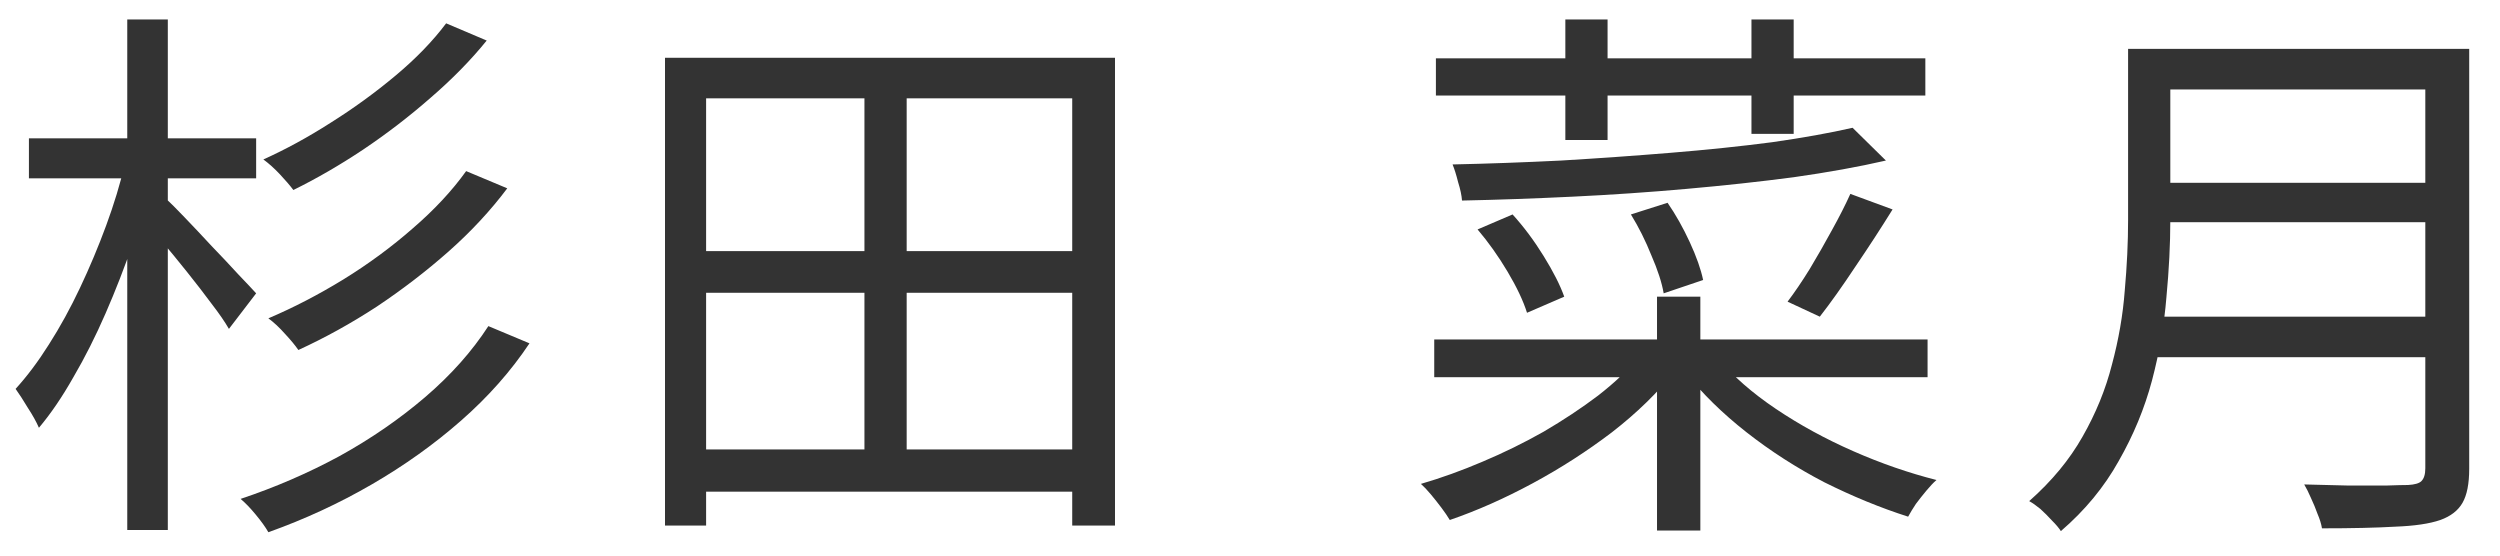
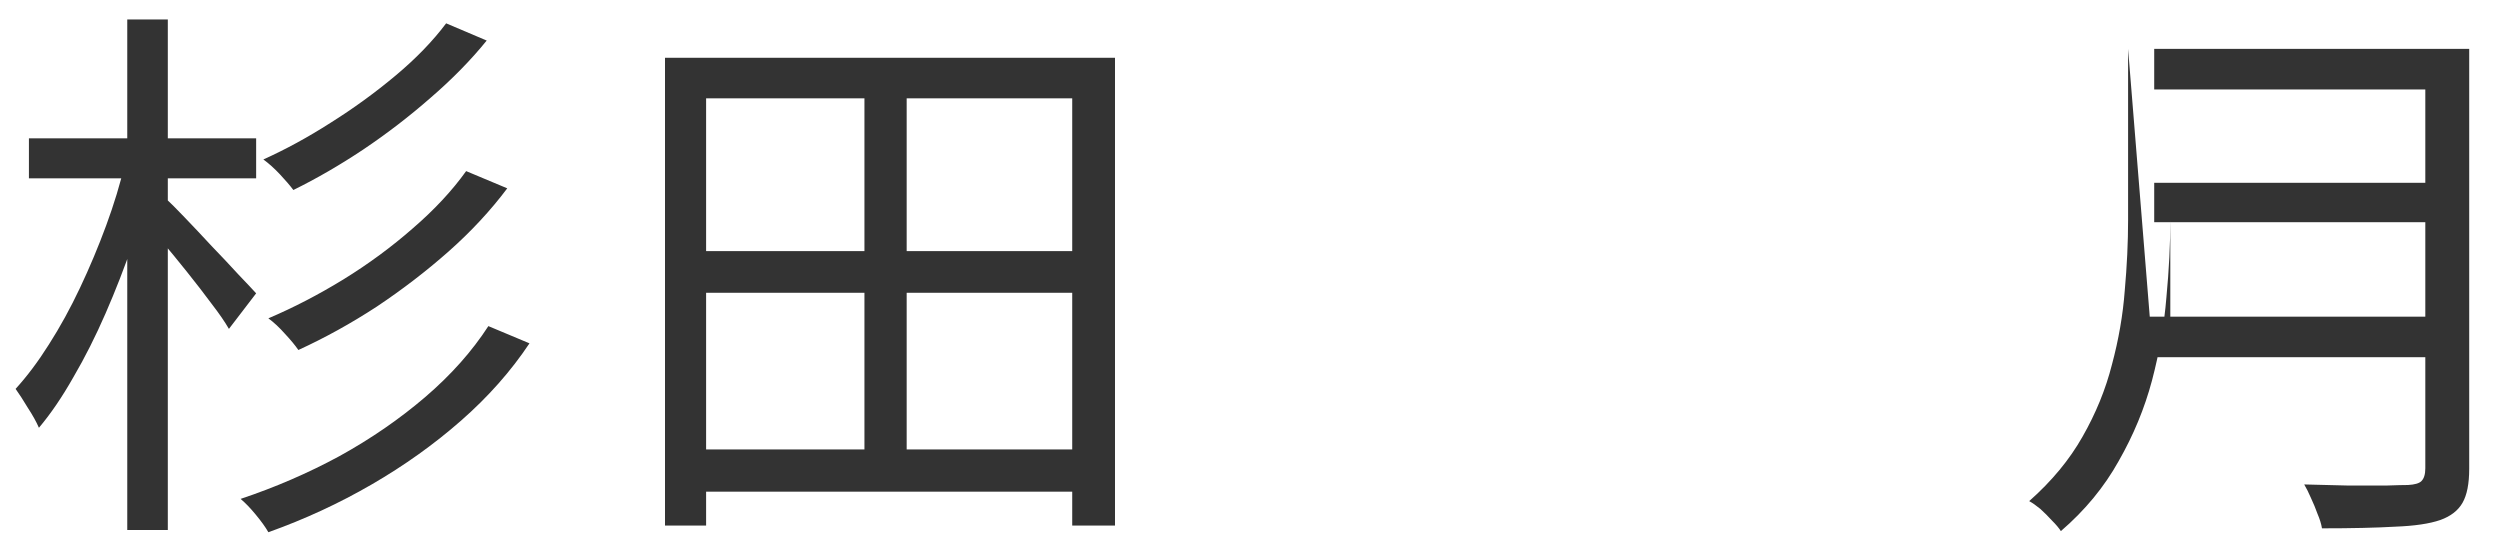
<svg xmlns="http://www.w3.org/2000/svg" width="72" height="16" viewBox="0 0 72 16" fill="none">
-   <path d="M62.041 1.408H70.377V2.576H62.041V1.408ZM62.041 5.264H70.457V6.4H62.041V5.264ZM61.913 9.12H70.377V10.288H61.913V9.12ZM61.289 1.408H62.505V6.336C62.505 7.029 62.468 7.771 62.393 8.56C62.329 9.349 62.191 10.149 61.977 10.96C61.764 11.76 61.444 12.533 61.017 13.28C60.601 14.027 60.047 14.699 59.353 15.296C59.3 15.211 59.215 15.109 59.097 14.992C58.991 14.875 58.879 14.763 58.761 14.656C58.644 14.56 58.537 14.485 58.441 14.432C59.092 13.856 59.604 13.237 59.977 12.576C60.361 11.904 60.644 11.211 60.825 10.496C61.017 9.781 61.14 9.072 61.193 8.368C61.257 7.653 61.289 6.976 61.289 6.336V1.408ZM69.849 1.408H71.113V13.504C71.113 13.931 71.049 14.256 70.921 14.48C70.793 14.704 70.58 14.869 70.281 14.976C69.972 15.083 69.54 15.147 68.985 15.168C68.431 15.2 67.727 15.216 66.873 15.216C66.852 15.088 66.809 14.949 66.745 14.8C66.692 14.651 66.628 14.496 66.553 14.336C66.489 14.187 66.425 14.059 66.361 13.952C66.809 13.963 67.236 13.973 67.641 13.984C68.057 13.984 68.415 13.984 68.713 13.984C69.023 13.973 69.236 13.968 69.353 13.968C69.545 13.957 69.673 13.92 69.737 13.856C69.812 13.781 69.849 13.659 69.849 13.488V1.408Z" fill="#333333" />
-   <path d="M41.354 1.68H55.45V2.752H41.354V1.68ZM45.082 0.56H46.298V4.032H45.082V0.56ZM50.442 0.56H51.658V3.856H50.442V0.56ZM41.306 9.776H55.514V10.864H41.306V9.776ZM47.722 8.544H48.97V15.28H47.722V8.544ZM47.242 10.24L48.234 10.688C47.743 11.307 47.141 11.893 46.426 12.448C45.711 12.992 44.949 13.483 44.138 13.92C43.327 14.357 42.532 14.709 41.754 14.976C41.69 14.869 41.61 14.752 41.514 14.624C41.418 14.496 41.316 14.368 41.21 14.24C41.103 14.112 41.007 14.011 40.922 13.936C41.508 13.765 42.1 13.552 42.698 13.296C43.306 13.04 43.892 12.752 44.458 12.432C45.023 12.101 45.546 11.755 46.026 11.392C46.506 11.019 46.911 10.635 47.242 10.24ZM49.466 10.304C49.903 10.827 50.463 11.317 51.146 11.776C51.828 12.235 52.57 12.64 53.37 12.992C54.17 13.344 54.97 13.621 55.77 13.824C55.684 13.899 55.589 14 55.482 14.128C55.375 14.256 55.274 14.384 55.178 14.512C55.093 14.64 55.018 14.763 54.954 14.88C54.154 14.624 53.349 14.293 52.538 13.888C51.738 13.472 50.991 12.992 50.298 12.448C49.605 11.904 49.018 11.328 48.538 10.72L49.466 10.304ZM53.354 3.68L54.314 4.624C53.525 4.805 52.639 4.965 51.658 5.104C50.687 5.232 49.658 5.344 48.57 5.44C47.492 5.536 46.399 5.611 45.29 5.664C44.191 5.717 43.13 5.755 42.106 5.776C42.095 5.627 42.058 5.451 41.994 5.248C41.941 5.035 41.887 4.864 41.834 4.736C42.837 4.715 43.877 4.677 44.954 4.624C46.031 4.56 47.087 4.485 48.122 4.4C49.167 4.315 50.138 4.213 51.034 4.096C51.93 3.968 52.703 3.829 53.354 3.68ZM42.554 6.608L43.562 6.176C43.882 6.528 44.181 6.928 44.458 7.376C44.735 7.824 44.932 8.213 45.05 8.544L43.978 9.008C43.871 8.667 43.684 8.272 43.418 7.824C43.151 7.376 42.863 6.971 42.554 6.608ZM46.97 6.176L48.026 5.84C48.261 6.181 48.474 6.56 48.666 6.976C48.858 7.392 48.986 7.755 49.05 8.064L47.914 8.448C47.861 8.139 47.743 7.776 47.562 7.36C47.391 6.933 47.194 6.539 46.97 6.176ZM53.29 5.584L54.506 6.032C54.175 6.565 53.818 7.115 53.434 7.68C53.06 8.245 52.719 8.725 52.41 9.12L51.482 8.688C51.684 8.421 51.898 8.107 52.122 7.744C52.346 7.371 52.559 6.997 52.762 6.624C52.975 6.24 53.151 5.893 53.29 5.584Z" fill="#333333" />
+   <path d="M62.041 1.408H70.377V2.576H62.041V1.408ZM62.041 5.264H70.457V6.4H62.041V5.264ZM61.913 9.12H70.377V10.288H61.913V9.12ZH62.505V6.336C62.505 7.029 62.468 7.771 62.393 8.56C62.329 9.349 62.191 10.149 61.977 10.96C61.764 11.76 61.444 12.533 61.017 13.28C60.601 14.027 60.047 14.699 59.353 15.296C59.3 15.211 59.215 15.109 59.097 14.992C58.991 14.875 58.879 14.763 58.761 14.656C58.644 14.56 58.537 14.485 58.441 14.432C59.092 13.856 59.604 13.237 59.977 12.576C60.361 11.904 60.644 11.211 60.825 10.496C61.017 9.781 61.14 9.072 61.193 8.368C61.257 7.653 61.289 6.976 61.289 6.336V1.408ZM69.849 1.408H71.113V13.504C71.113 13.931 71.049 14.256 70.921 14.48C70.793 14.704 70.58 14.869 70.281 14.976C69.972 15.083 69.54 15.147 68.985 15.168C68.431 15.2 67.727 15.216 66.873 15.216C66.852 15.088 66.809 14.949 66.745 14.8C66.692 14.651 66.628 14.496 66.553 14.336C66.489 14.187 66.425 14.059 66.361 13.952C66.809 13.963 67.236 13.973 67.641 13.984C68.057 13.984 68.415 13.984 68.713 13.984C69.023 13.973 69.236 13.968 69.353 13.968C69.545 13.957 69.673 13.92 69.737 13.856C69.812 13.781 69.849 13.659 69.849 13.488V1.408Z" fill="#333333" />
  <path d="M19.792 12.944H31.472V14.16H19.792V12.944ZM19.824 7.232H31.472V8.432H19.824V7.232ZM19.152 1.664H32.112V15.136H30.88V2.832H20.336V15.136H19.152V1.664ZM24.896 2.208H26.112V13.568H24.896V2.208Z" fill="#333333" />
  <path d="M12.849 0.672L14.017 1.168C13.559 1.733 13.02 2.283 12.401 2.816C11.793 3.349 11.148 3.845 10.465 4.304C9.793 4.752 9.121 5.141 8.449 5.472C8.353 5.344 8.225 5.195 8.065 5.024C7.905 4.853 7.745 4.709 7.585 4.592C8.225 4.304 8.871 3.952 9.521 3.536C10.183 3.12 10.807 2.667 11.393 2.176C11.98 1.685 12.465 1.184 12.849 0.672ZM13.425 4.928L14.609 5.424C14.129 6.064 13.564 6.672 12.913 7.248C12.273 7.813 11.585 8.341 10.849 8.832C10.113 9.312 9.361 9.728 8.593 10.08C8.497 9.941 8.369 9.787 8.209 9.616C8.049 9.435 7.889 9.285 7.729 9.168C8.455 8.859 9.175 8.485 9.889 8.048C10.615 7.6 11.281 7.109 11.889 6.576C12.508 6.043 13.02 5.493 13.425 4.928ZM14.065 9.392L15.249 9.888C14.716 10.688 14.06 11.429 13.281 12.112C12.503 12.795 11.644 13.408 10.705 13.952C9.767 14.496 8.775 14.955 7.729 15.328C7.644 15.179 7.521 15.008 7.361 14.816C7.212 14.635 7.068 14.485 6.929 14.368C7.921 14.037 8.871 13.627 9.777 13.136C10.684 12.635 11.505 12.069 12.241 11.44C12.988 10.8 13.596 10.117 14.065 9.392ZM0.833 3.984H7.377V5.136H0.833V3.984ZM3.665 0.56H4.833V15.264H3.665V0.56ZM3.601 4.704L4.417 4.992C4.257 5.643 4.06 6.315 3.825 7.008C3.591 7.691 3.329 8.363 3.041 9.024C2.753 9.685 2.444 10.299 2.113 10.864C1.793 11.429 1.463 11.915 1.121 12.32C1.047 12.149 0.94 11.957 0.801 11.744C0.673 11.531 0.556 11.349 0.449 11.2C0.78 10.837 1.1 10.411 1.409 9.92C1.729 9.419 2.028 8.875 2.305 8.288C2.583 7.701 2.833 7.104 3.057 6.496C3.281 5.888 3.463 5.291 3.601 4.704ZM4.769 5.712C4.887 5.819 5.068 6 5.313 6.256C5.559 6.512 5.82 6.789 6.097 7.088C6.375 7.376 6.631 7.648 6.865 7.904C7.1 8.149 7.271 8.331 7.377 8.448L6.593 9.472C6.476 9.269 6.311 9.029 6.097 8.752C5.884 8.464 5.649 8.16 5.393 7.84C5.137 7.52 4.897 7.227 4.673 6.96C4.449 6.693 4.268 6.475 4.129 6.304L4.769 5.712Z" fill="#333333" />
</svg>